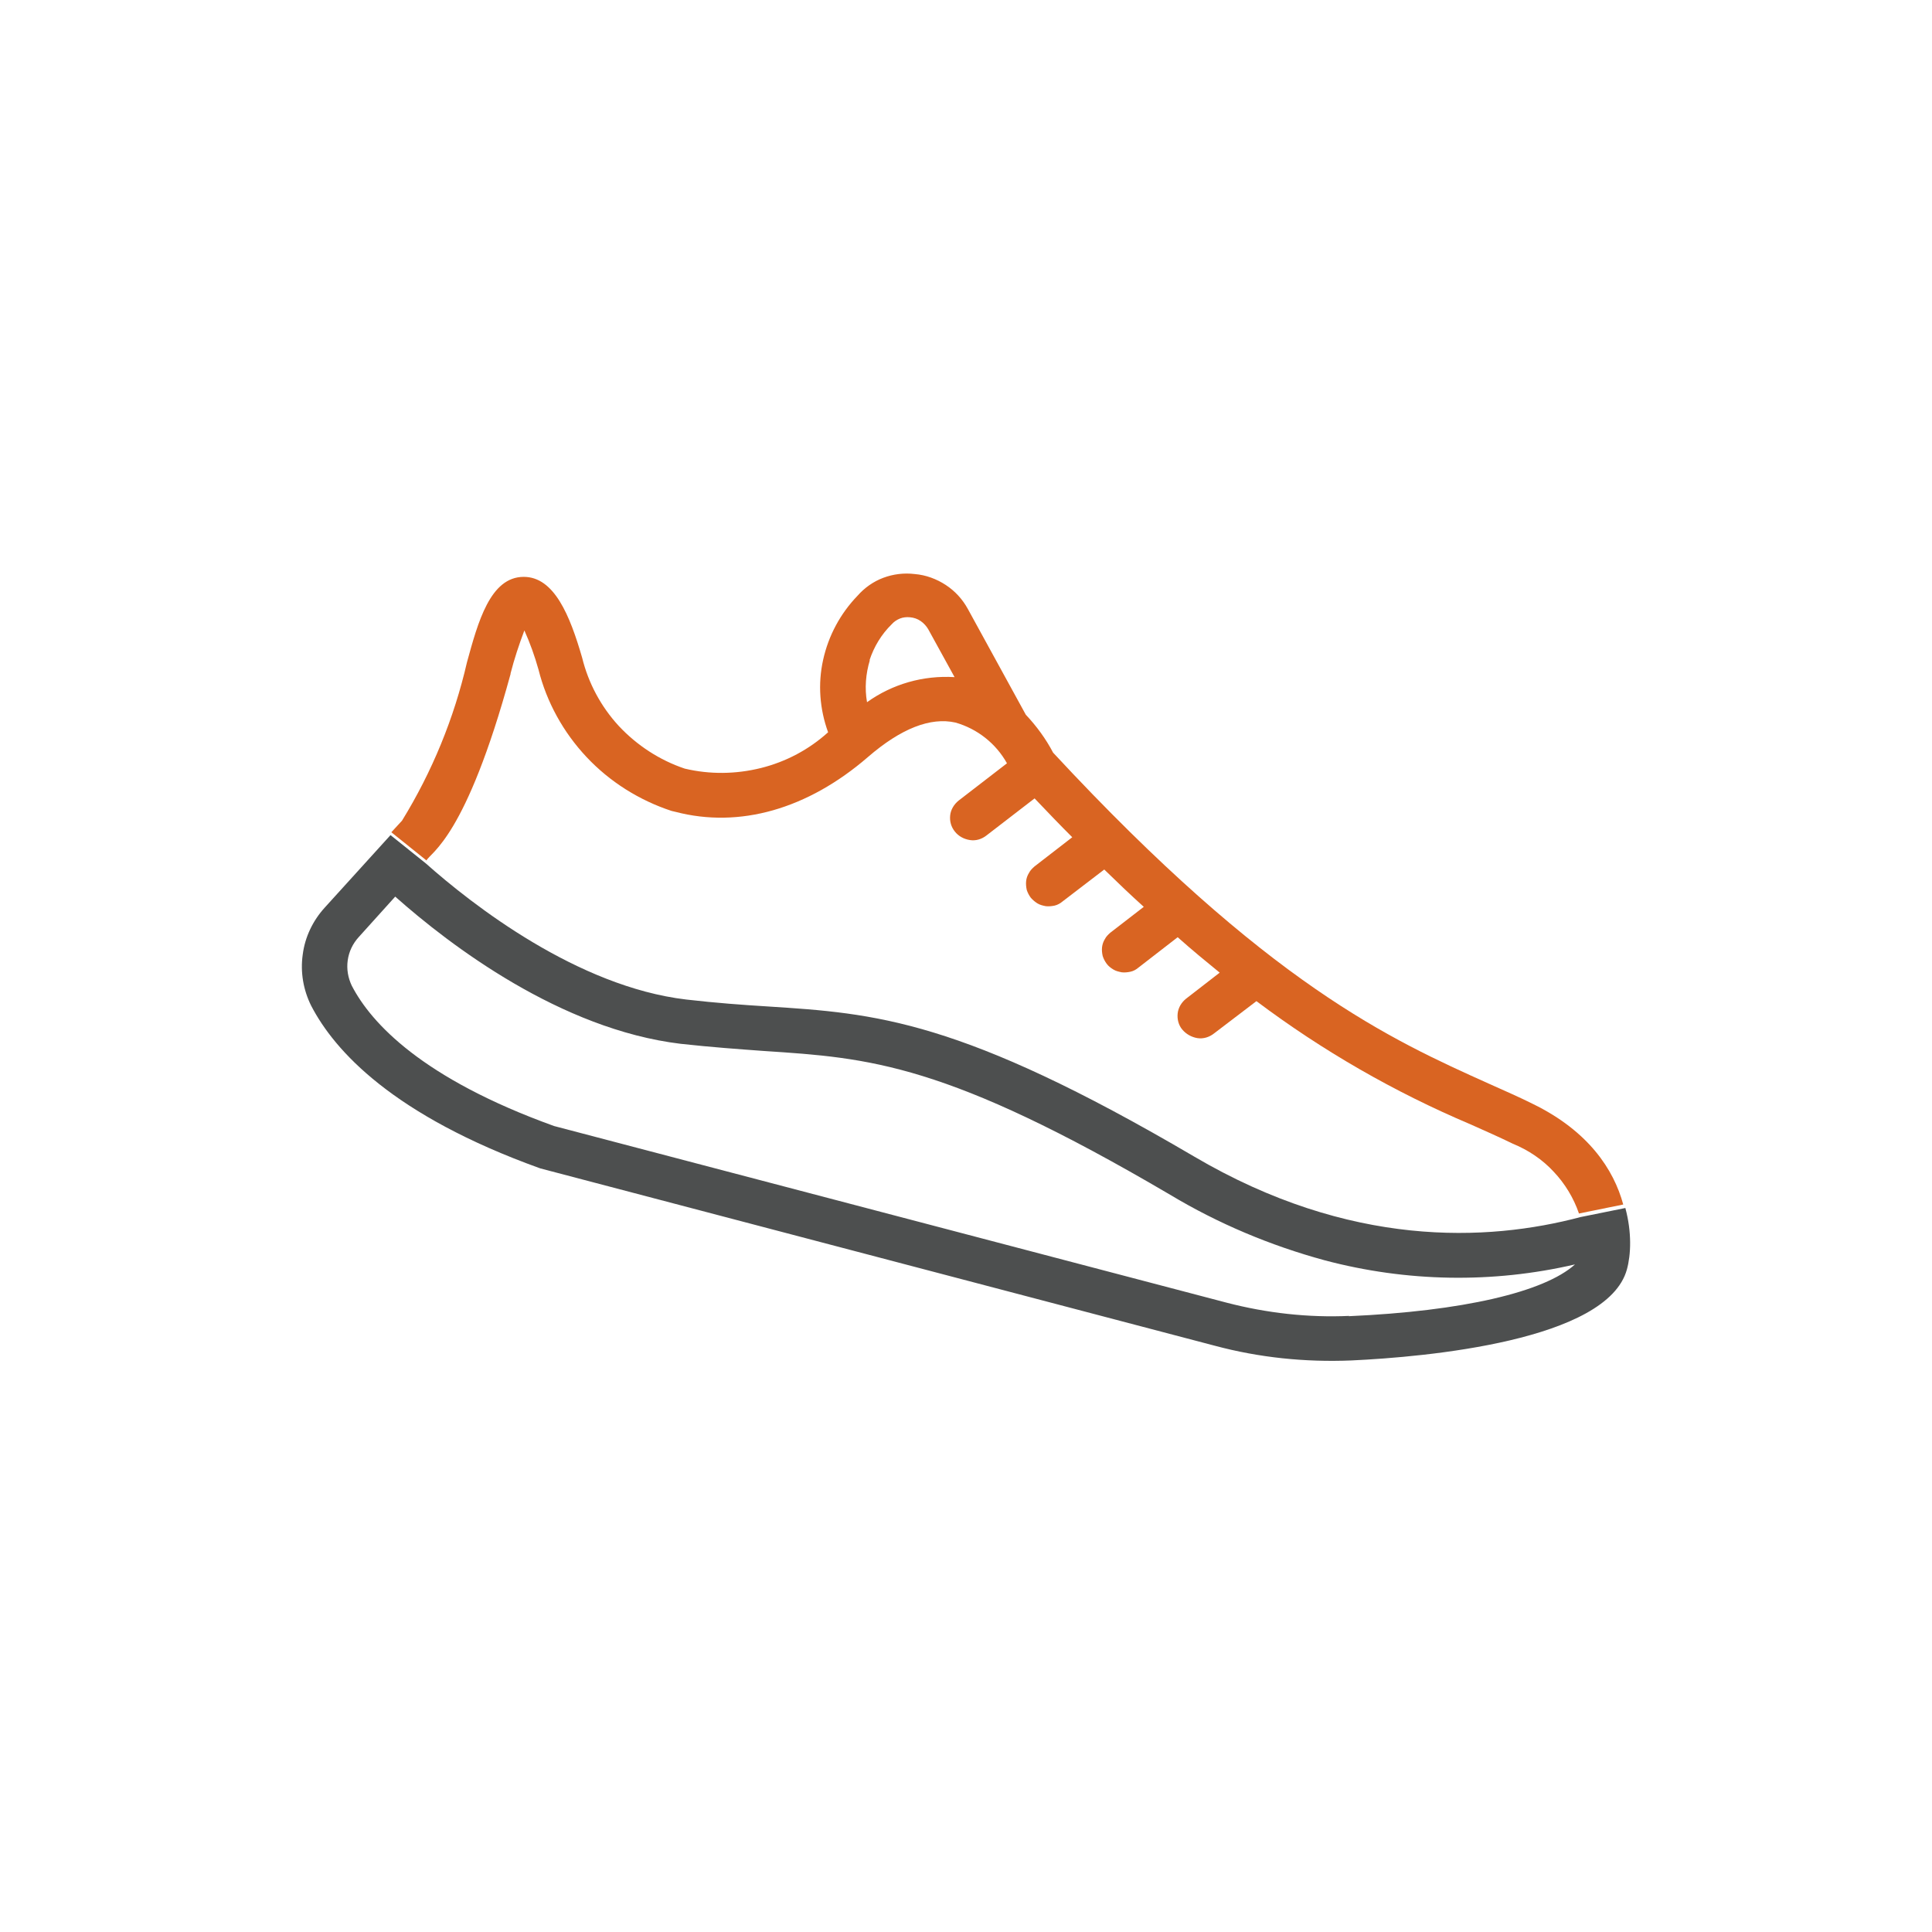
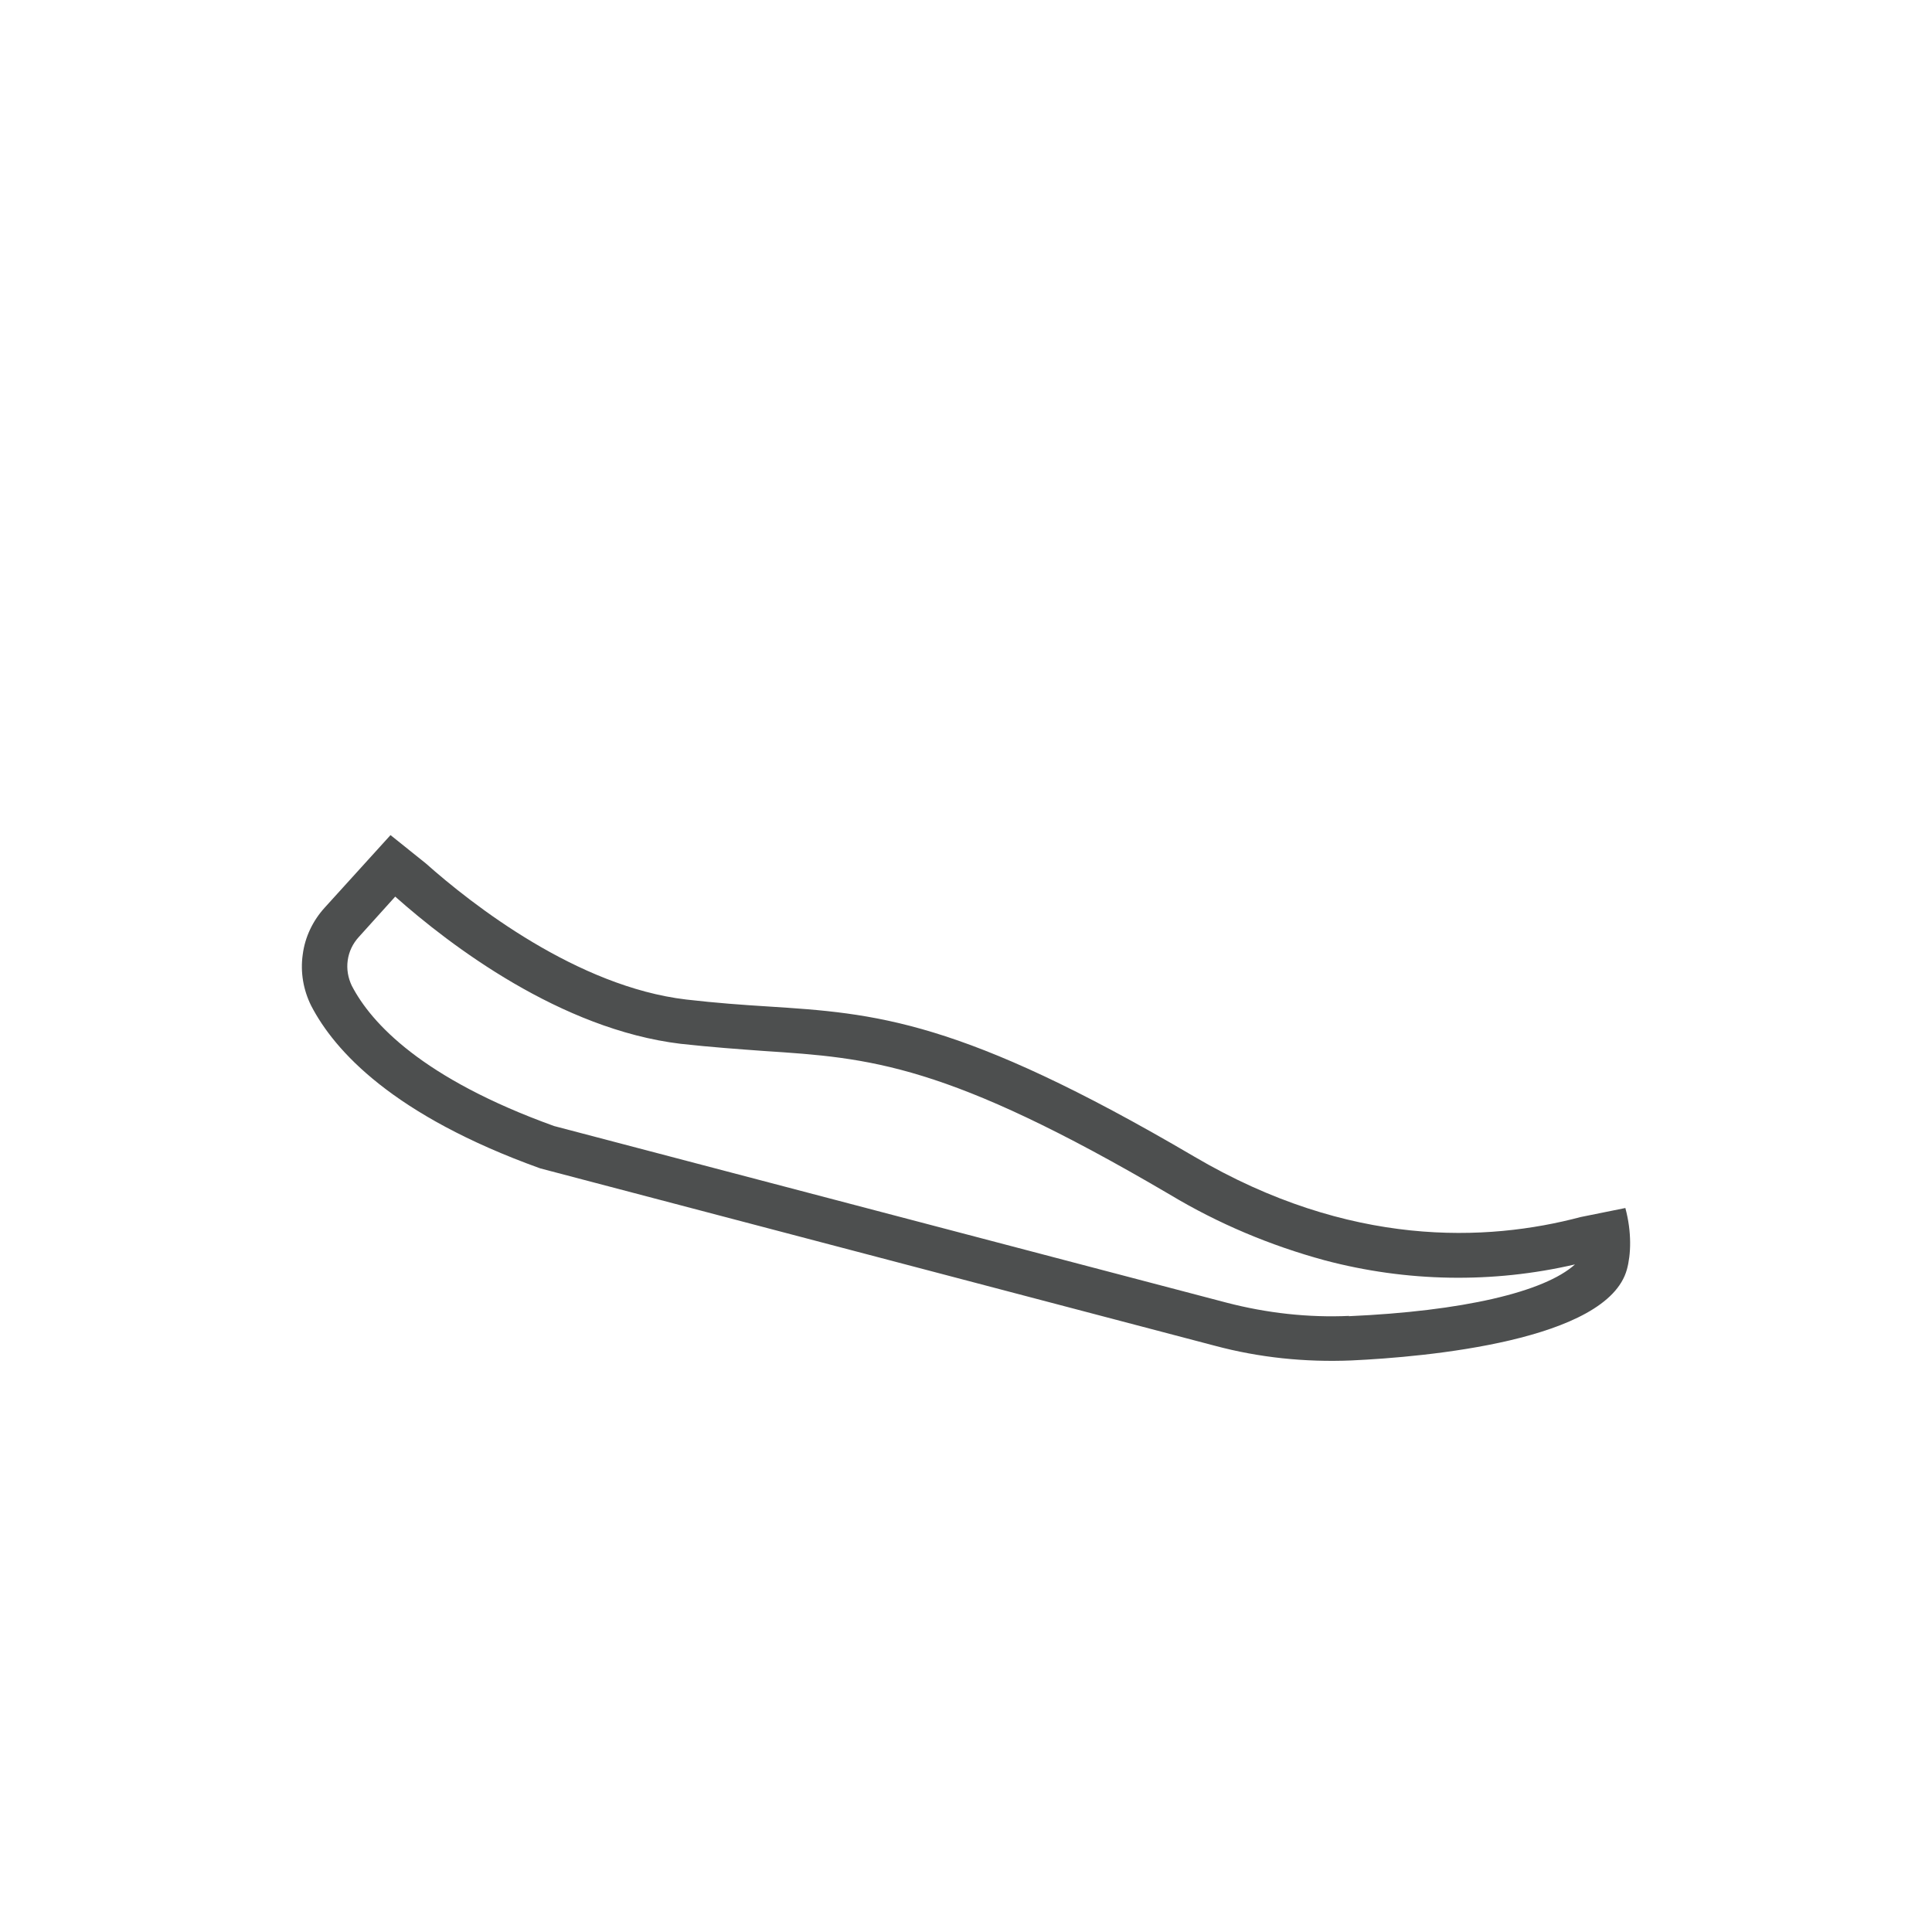
<svg xmlns="http://www.w3.org/2000/svg" width="48" height="48" viewBox="0 0 48 48" fill="none">
  <path d="M40.389 30.011L39.271 30.237C36.949 30.853 33.534 31.009 29.665 28.732C23.849 25.317 21.747 25.176 19.074 25.005C18.448 24.966 17.792 24.919 17.049 24.833C14.345 24.514 11.734 22.479 10.577 21.449L9.702 20.748L8.068 22.549C7.771 22.876 7.576 23.282 7.521 23.718C7.459 24.155 7.537 24.599 7.732 24.989C8.311 26.104 9.757 27.71 13.422 29.028L30.18 33.434C31.283 33.73 32.424 33.847 33.573 33.8C35.433 33.714 39.935 33.309 40.42 31.539C40.521 31.172 40.545 30.619 40.381 30.011H40.389ZM33.526 32.693C32.502 32.74 31.47 32.623 30.477 32.365L13.766 27.976C10.499 26.798 9.225 25.426 8.74 24.49C8.647 24.295 8.608 24.077 8.639 23.859C8.67 23.64 8.764 23.445 8.912 23.282L9.819 22.276C11.187 23.492 13.931 25.574 16.909 25.933C17.682 26.018 18.347 26.065 18.988 26.112C21.606 26.284 23.498 26.408 29.071 29.683C30.267 30.401 31.564 30.946 32.916 31.313C34.948 31.851 37.082 31.89 39.13 31.414C38.372 32.1 36.34 32.576 33.502 32.701L33.526 32.693Z" fill="#4D4F4F" />
-   <path d="M12.685 16.73C12.779 16.364 12.896 16.013 13.028 15.663C13.168 15.975 13.285 16.301 13.379 16.636C13.582 17.446 13.995 18.193 14.572 18.808C15.149 19.423 15.881 19.883 16.684 20.147L16.786 20.171C18.368 20.583 20.06 20.108 21.564 18.808C22.383 18.1 23.116 17.812 23.739 17.952C24.285 18.108 24.745 18.474 25.018 18.964L23.817 19.89C23.701 19.984 23.622 20.116 23.607 20.256C23.591 20.404 23.63 20.544 23.724 20.661C23.817 20.778 23.95 20.848 24.098 20.871C24.246 20.895 24.394 20.848 24.511 20.755L25.704 19.836C26.024 20.171 26.335 20.498 26.64 20.801L25.704 21.525C25.649 21.572 25.595 21.627 25.564 21.689C25.525 21.751 25.501 21.821 25.494 21.891C25.486 21.961 25.494 22.039 25.509 22.109C25.532 22.179 25.564 22.242 25.61 22.304C25.657 22.358 25.712 22.405 25.774 22.444C25.837 22.483 25.907 22.499 25.985 22.514C26.055 22.522 26.133 22.514 26.203 22.499C26.273 22.483 26.343 22.444 26.398 22.397L27.435 21.603C27.77 21.93 28.097 22.242 28.417 22.53L27.591 23.168C27.536 23.215 27.481 23.269 27.45 23.332C27.411 23.394 27.388 23.464 27.38 23.534C27.372 23.604 27.38 23.682 27.396 23.752C27.419 23.822 27.45 23.884 27.497 23.947C27.544 24.009 27.598 24.048 27.661 24.087C27.723 24.126 27.793 24.141 27.871 24.157C27.941 24.165 28.019 24.157 28.09 24.141C28.16 24.126 28.23 24.087 28.284 24.04L29.259 23.285C29.617 23.604 29.968 23.892 30.303 24.165L29.469 24.811C29.352 24.904 29.274 25.037 29.259 25.177C29.243 25.325 29.282 25.473 29.376 25.582C29.469 25.691 29.602 25.768 29.75 25.792C29.898 25.815 30.046 25.768 30.163 25.675L31.216 24.873C32.853 26.103 34.638 27.131 36.532 27.933C36.899 28.096 37.249 28.252 37.585 28.415C37.967 28.571 38.318 28.805 38.598 29.108C38.879 29.404 39.097 29.762 39.23 30.152C39.23 30.152 39.222 30.152 39.214 30.152L40.329 29.926C40.095 29.062 39.471 28.104 38.084 27.427C37.741 27.255 37.382 27.1 37 26.928C34.56 25.831 31.52 24.468 26.164 18.699C25.985 18.357 25.751 18.038 25.486 17.757L24.044 15.126C23.911 14.884 23.724 14.682 23.498 14.534C23.272 14.386 23.007 14.285 22.726 14.262C22.461 14.23 22.196 14.262 21.946 14.355C21.697 14.448 21.479 14.604 21.307 14.799C20.878 15.243 20.582 15.795 20.45 16.395C20.317 16.994 20.364 17.617 20.574 18.193C20.099 18.622 19.53 18.925 18.906 19.081C18.282 19.236 17.635 19.244 17.012 19.096C16.388 18.886 15.827 18.52 15.375 18.038C14.93 17.555 14.618 16.971 14.463 16.34C14.159 15.289 13.769 14.332 13.012 14.332C12.178 14.332 11.874 15.461 11.601 16.457C11.282 17.843 10.736 19.174 9.988 20.389L9.723 20.677L10.596 21.378C10.705 21.167 11.57 20.825 12.685 16.745V16.73ZM21.603 16.403C21.713 16.068 21.9 15.757 22.157 15.507C22.212 15.445 22.282 15.398 22.36 15.367C22.438 15.336 22.523 15.328 22.609 15.336C22.703 15.344 22.796 15.375 22.874 15.43C22.952 15.484 23.015 15.554 23.061 15.632L23.716 16.823C22.936 16.776 22.172 16.994 21.541 17.446C21.479 17.096 21.51 16.737 21.611 16.403H21.603Z" fill="#D96422" />
</svg>